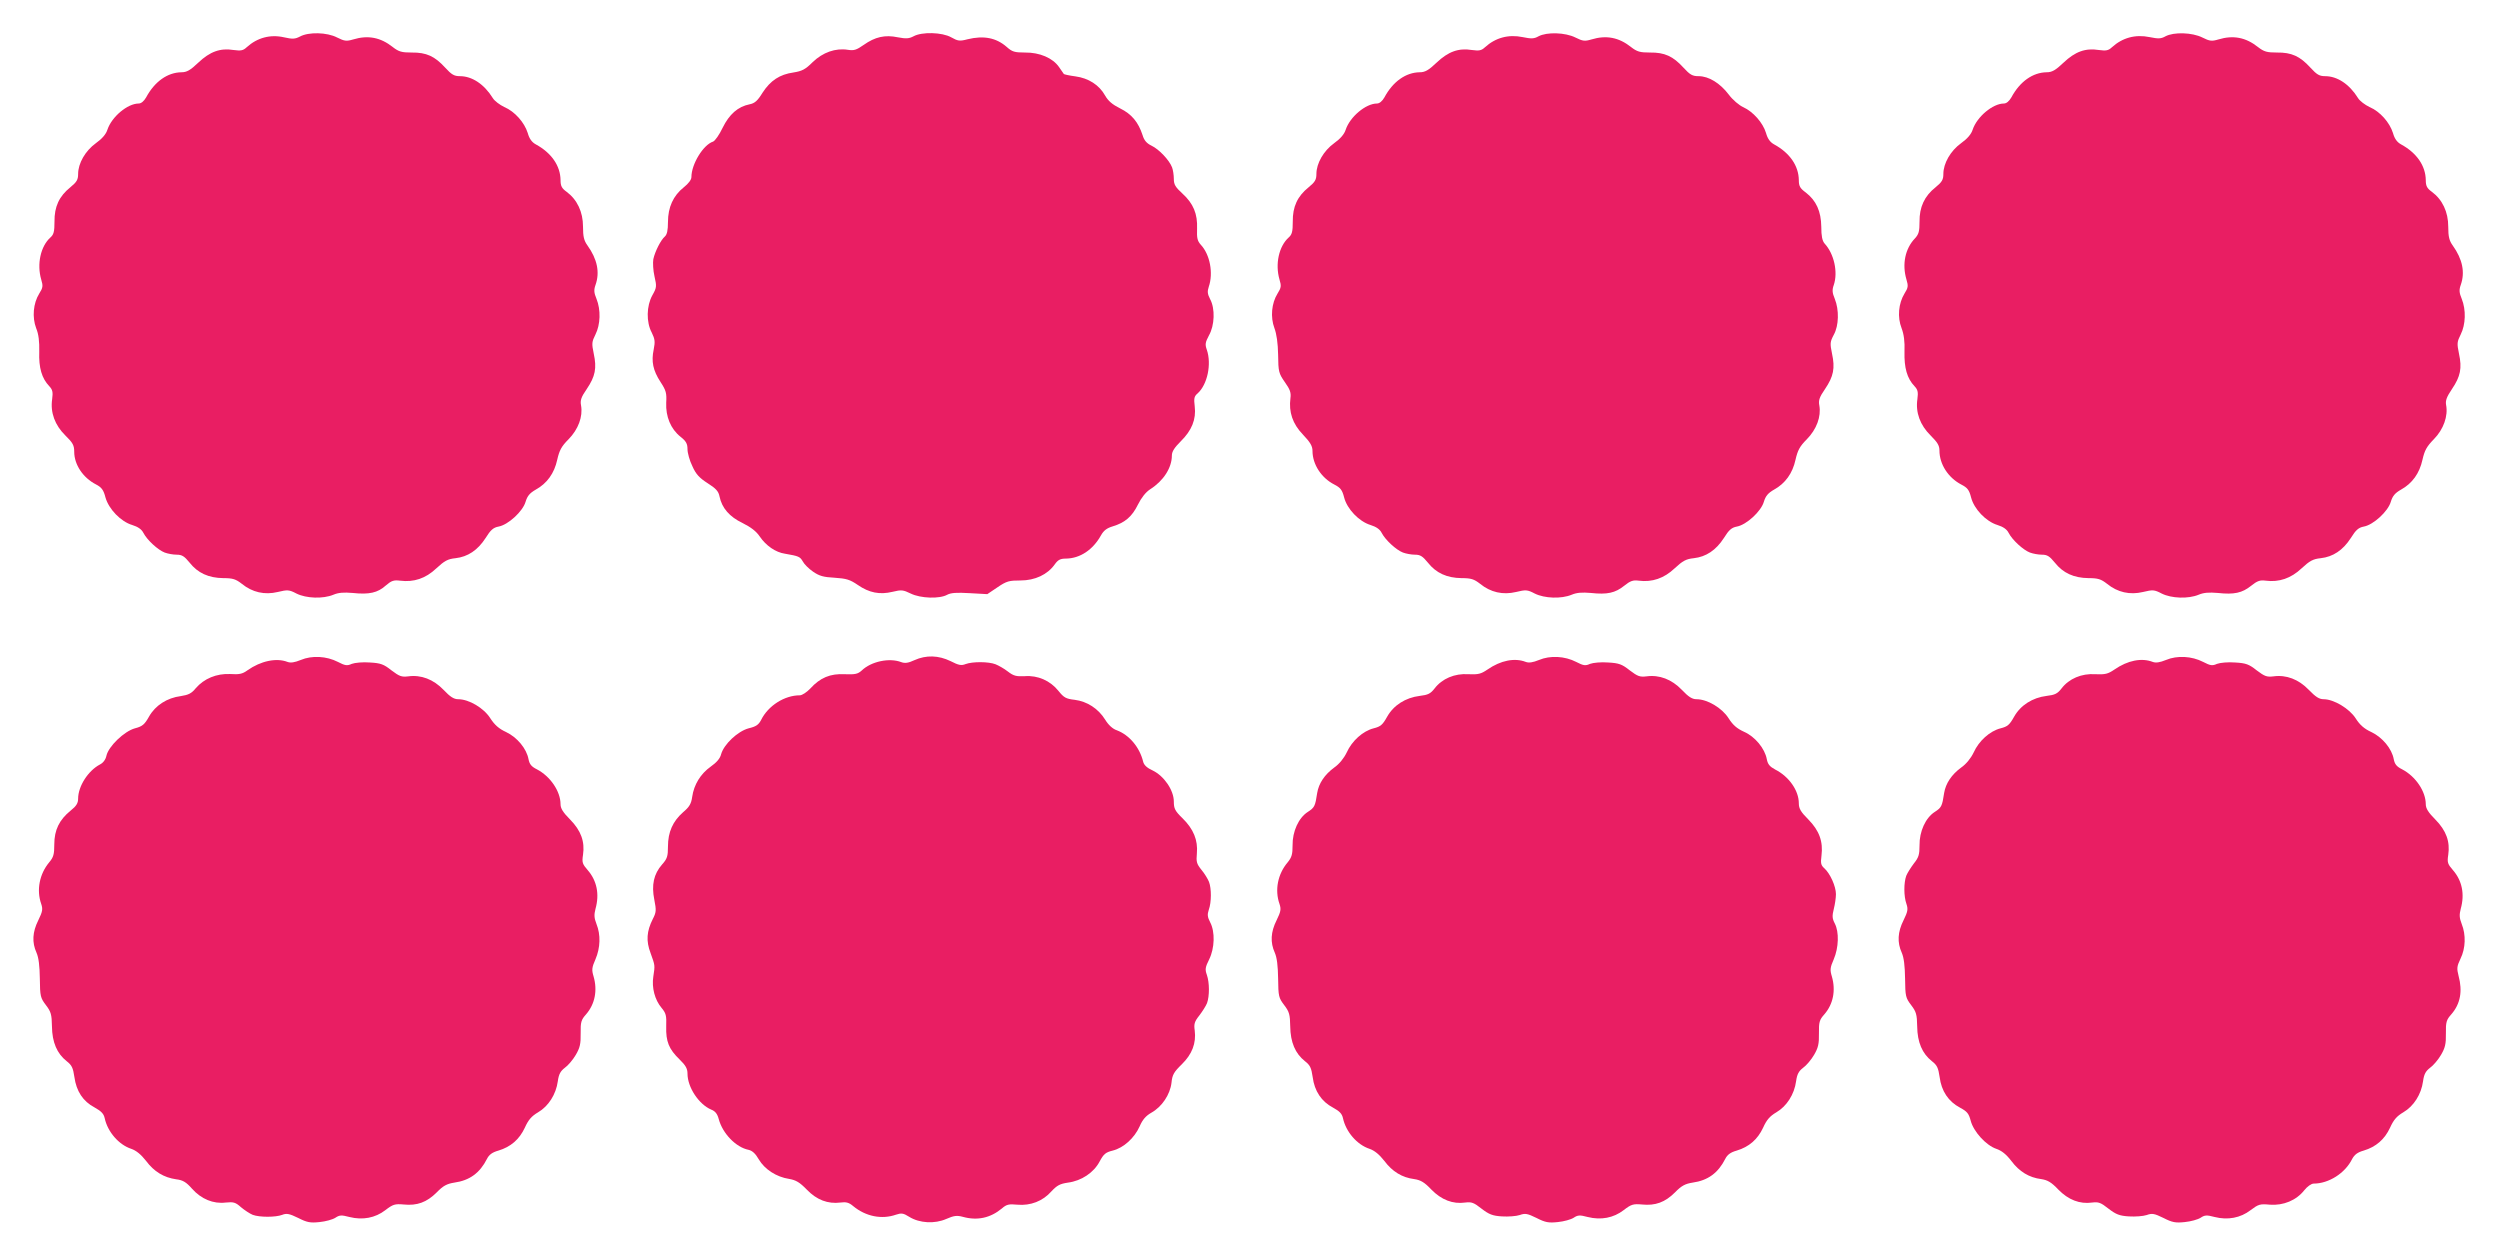
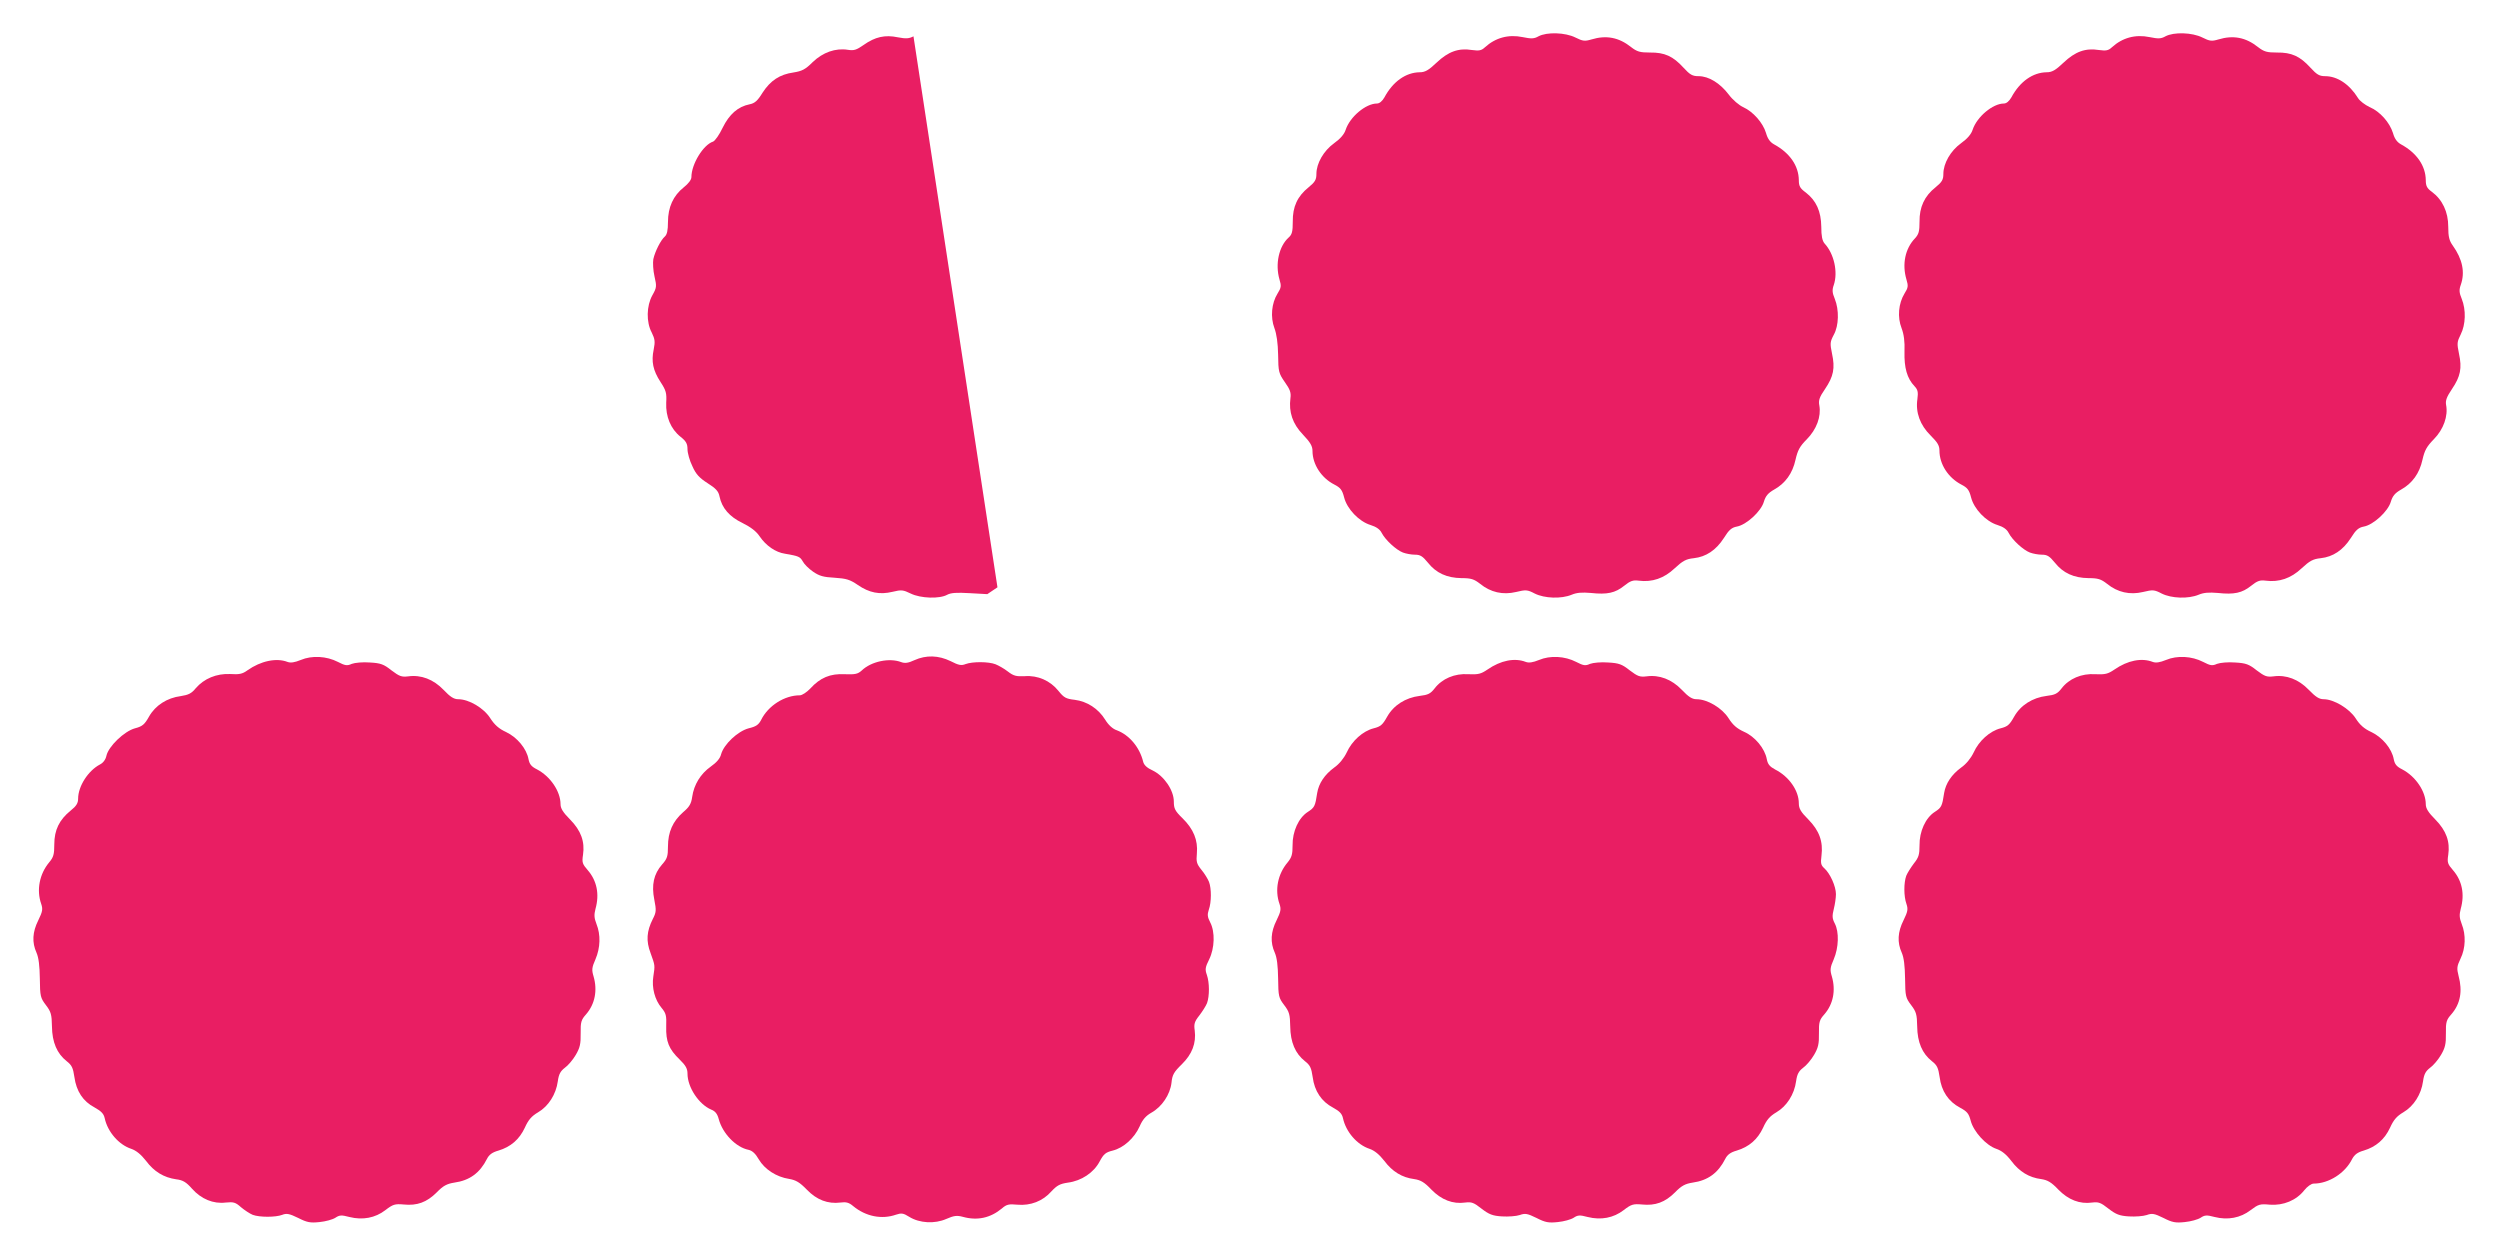
<svg xmlns="http://www.w3.org/2000/svg" version="1.0" width="1280pt" height="645pt" viewBox="0 0 1280 645" preserveAspectRatio="xMidYMid meet">
  <g transform="translate(0,645) scale(0.1,-0.1)" fill="#e91e63" stroke="none">
-     <path d="M1536 6263 c-25 -13 -38 -14 -82 -4 -70 16 -137 -2 -191 -51 -18 -17 -30 -19 -67 -14 -68 11 -121 -8 -181 -65 -41 -39 -59 -49 -86 -49 -71 -1 -137 -47 -181 -129 -11 -19 -25 -31 -38 -31 -57 0 -138 -68 -160 -134 -7 -23 -28 -47 -59 -69 -54 -39 -91 -103 -91 -158 0 -29 -7 -41 -40 -68 -57 -46 -82 -99 -81 -176 0 -51 -4 -66 -21 -81 -50 -45 -70 -136 -47 -215 10 -33 9 -42 -10 -72 -31 -50 -37 -121 -16 -177 13 -31 17 -68 16 -121 -3 -82 13 -136 51 -176 17 -18 20 -30 15 -67 -10 -68 14 -133 68 -186 38 -37 45 -50 45 -83 0 -66 45 -133 111 -167 29 -15 39 -28 49 -67 17 -60 79 -124 137 -141 29 -9 48 -22 57 -40 19 -37 75 -88 109 -101 16 -6 43 -11 62 -11 27 0 39 -8 66 -41 42 -53 97 -78 172 -79 49 0 64 -5 95 -29 54 -44 117 -58 184 -42 50 12 58 12 96 -8 50 -25 136 -28 189 -6 26 11 53 13 99 9 84 -9 128 1 169 38 29 25 41 29 73 25 71 -9 131 11 186 63 42 39 59 48 98 52 63 7 114 41 154 103 26 42 40 54 67 59 49 9 124 78 138 127 9 30 22 45 52 62 58 32 95 84 110 153 11 48 21 68 58 105 50 51 74 116 64 173 -5 26 0 42 29 84 44 65 52 107 36 181 -11 53 -10 61 9 99 25 50 28 125 5 182 -13 31 -14 46 -5 71 23 65 9 132 -41 202 -18 25 -23 45 -23 97 0 75 -30 138 -84 178 -25 18 -31 30 -31 60 -1 73 -46 139 -127 183 -20 11 -33 29 -41 58 -17 54 -66 110 -120 133 -23 11 -50 31 -59 46 -44 71 -106 112 -168 112 -30 0 -43 8 -76 44 -53 58 -96 78 -171 77 -51 0 -66 4 -97 28 -63 50 -127 62 -203 39 -34 -10 -44 -9 -82 10 -52 27 -146 29 -190 5z" />
-     <path d="M4677 6264 c-23 -12 -38 -13 -80 -5 -66 14 -117 2 -175 -39 -37 -26 -50 -30 -81 -25 -63 10 -128 -13 -180 -63 -38 -38 -55 -46 -98 -53 -71 -10 -118 -41 -159 -104 -25 -41 -40 -54 -66 -59 -60 -12 -104 -51 -138 -120 -17 -36 -39 -67 -49 -71 -50 -16 -111 -115 -111 -182 0 -13 -15 -33 -39 -52 -54 -43 -81 -102 -81 -178 0 -43 -5 -64 -16 -74 -20 -17 -50 -75 -59 -116 -3 -18 -1 -58 6 -88 12 -52 11 -58 -11 -97 -30 -54 -32 -137 -3 -191 16 -33 18 -46 10 -86 -13 -62 -4 -107 35 -167 28 -43 32 -56 29 -106 -3 -71 23 -134 73 -174 29 -23 36 -36 36 -64 0 -19 11 -59 25 -87 18 -41 36 -60 78 -87 43 -27 56 -42 61 -68 12 -59 51 -104 118 -136 42 -21 70 -42 88 -69 32 -47 81 -81 129 -88 70 -12 77 -15 91 -39 7 -14 31 -38 53 -53 32 -22 53 -28 110 -31 60 -4 78 -9 119 -37 58 -40 112 -51 178 -35 45 11 54 10 93 -9 51 -25 148 -28 187 -6 19 10 48 12 115 8 l90 -5 52 35 c47 32 60 35 118 35 74 0 138 30 175 82 17 24 29 30 58 30 72 1 138 45 179 119 14 25 30 37 60 46 63 19 99 50 129 111 18 36 40 64 63 79 68 43 111 110 111 173 0 20 13 40 45 72 57 56 80 113 72 179 -5 41 -3 52 15 67 50 45 72 150 47 223 -10 28 -8 38 11 74 29 51 32 137 6 185 -14 27 -15 40 -7 64 24 70 6 165 -41 215 -17 19 -21 34 -19 82 3 76 -19 129 -75 180 -36 33 -44 46 -44 75 0 19 -4 46 -9 59 -14 37 -67 93 -105 111 -25 12 -38 27 -46 54 -22 67 -56 108 -115 137 -40 20 -61 38 -77 66 -30 54 -85 89 -152 98 -31 4 -57 10 -59 12 -2 2 -13 18 -25 36 -32 46 -99 75 -174 74 -54 0 -66 4 -94 29 -54 47 -118 59 -200 39 -41 -11 -50 -9 -84 10 -46 26 -150 29 -193 5z" />
+     <path d="M4677 6264 c-23 -12 -38 -13 -80 -5 -66 14 -117 2 -175 -39 -37 -26 -50 -30 -81 -25 -63 10 -128 -13 -180 -63 -38 -38 -55 -46 -98 -53 -71 -10 -118 -41 -159 -104 -25 -41 -40 -54 -66 -59 -60 -12 -104 -51 -138 -120 -17 -36 -39 -67 -49 -71 -50 -16 -111 -115 -111 -182 0 -13 -15 -33 -39 -52 -54 -43 -81 -102 -81 -178 0 -43 -5 -64 -16 -74 -20 -17 -50 -75 -59 -116 -3 -18 -1 -58 6 -88 12 -52 11 -58 -11 -97 -30 -54 -32 -137 -3 -191 16 -33 18 -46 10 -86 -13 -62 -4 -107 35 -167 28 -43 32 -56 29 -106 -3 -71 23 -134 73 -174 29 -23 36 -36 36 -64 0 -19 11 -59 25 -87 18 -41 36 -60 78 -87 43 -27 56 -42 61 -68 12 -59 51 -104 118 -136 42 -21 70 -42 88 -69 32 -47 81 -81 129 -88 70 -12 77 -15 91 -39 7 -14 31 -38 53 -53 32 -22 53 -28 110 -31 60 -4 78 -9 119 -37 58 -40 112 -51 178 -35 45 11 54 10 93 -9 51 -25 148 -28 187 -6 19 10 48 12 115 8 l90 -5 52 35 z" />
    <path d="M7877 6264 c-23 -13 -37 -13 -81 -4 -73 15 -139 -3 -193 -52 -18 -17 -30 -19 -67 -14 -68 11 -121 -8 -181 -65 -41 -39 -59 -49 -86 -49 -71 -1 -137 -47 -181 -129 -11 -19 -25 -31 -38 -31 -57 0 -138 -68 -160 -134 -7 -23 -28 -47 -59 -69 -54 -39 -91 -103 -91 -158 0 -29 -7 -41 -40 -68 -57 -46 -82 -99 -81 -176 0 -51 -4 -66 -21 -81 -50 -45 -70 -136 -47 -215 10 -33 9 -42 -10 -72 -31 -50 -37 -121 -16 -177 11 -29 18 -77 19 -137 1 -86 3 -94 34 -139 27 -38 33 -54 29 -83 -9 -71 11 -131 64 -186 38 -40 49 -59 49 -84 0 -68 45 -138 112 -172 31 -16 40 -27 50 -66 15 -59 76 -123 135 -141 29 -9 48 -22 57 -40 19 -37 75 -88 109 -101 16 -6 43 -11 62 -11 27 0 39 -8 66 -41 42 -53 97 -78 172 -79 49 0 64 -5 95 -29 54 -44 117 -58 184 -42 50 12 58 12 96 -8 50 -25 136 -28 189 -6 26 11 53 13 99 9 83 -9 124 0 170 37 31 25 46 30 74 26 69 -9 130 12 184 63 42 39 59 48 98 52 63 7 114 41 154 103 26 42 40 54 67 59 49 9 124 78 138 127 9 30 22 45 52 62 58 32 95 84 110 153 11 48 21 68 58 105 50 51 74 116 64 173 -5 26 0 42 29 84 44 65 52 107 36 181 -11 53 -10 61 9 97 26 47 28 127 5 184 -13 31 -14 46 -5 71 22 65 2 159 -47 212 -12 14 -17 38 -17 86 -1 79 -26 134 -79 175 -30 22 -36 33 -36 64 -1 73 -46 139 -127 183 -20 11 -33 29 -41 58 -16 53 -66 109 -116 132 -22 10 -54 37 -75 65 -44 58 -102 94 -154 94 -32 0 -44 7 -78 44 -53 58 -96 78 -171 77 -51 0 -66 4 -97 28 -63 50 -127 62 -203 39 -34 -10 -44 -9 -82 10 -52 26 -146 29 -189 6z" />
    <path d="M11087 6264 c-23 -13 -37 -13 -81 -4 -73 15 -139 -3 -193 -52 -18 -17 -30 -19 -67 -14 -68 11 -121 -8 -181 -65 -41 -39 -59 -49 -86 -49 -71 -1 -137 -47 -181 -129 -11 -19 -25 -31 -38 -31 -57 0 -138 -68 -160 -134 -7 -23 -28 -47 -59 -69 -54 -39 -91 -103 -91 -158 0 -29 -7 -41 -40 -68 -57 -45 -83 -102 -82 -176 0 -50 -4 -64 -23 -85 -51 -53 -67 -133 -44 -211 10 -33 9 -42 -10 -72 -31 -51 -37 -121 -15 -177 12 -32 17 -68 15 -121 -2 -82 13 -136 51 -176 17 -18 20 -30 15 -67 -10 -68 14 -133 68 -186 35 -35 45 -51 45 -77 0 -70 45 -139 112 -174 31 -16 40 -27 50 -66 15 -59 76 -123 135 -141 29 -9 48 -22 57 -40 19 -37 75 -88 109 -101 16 -6 43 -11 62 -11 27 0 39 -8 66 -41 42 -53 97 -78 172 -79 49 0 64 -5 95 -29 54 -44 117 -58 184 -42 50 12 58 12 96 -8 50 -25 136 -28 189 -6 26 11 53 13 99 9 83 -9 124 0 170 37 31 25 46 30 74 26 69 -9 130 12 184 63 42 39 59 48 98 52 63 7 114 41 154 103 26 42 40 54 67 59 49 9 124 78 138 127 9 30 22 45 52 62 58 32 95 84 110 153 11 48 21 67 59 106 49 50 73 118 62 175 -4 22 3 41 30 81 44 65 52 107 36 181 -11 53 -10 61 9 99 25 50 28 125 5 182 -13 31 -14 46 -5 71 23 65 9 132 -41 202 -18 25 -23 45 -23 97 0 75 -30 138 -84 178 -25 18 -31 30 -31 60 -1 73 -46 139 -127 183 -20 11 -33 29 -41 58 -17 54 -66 110 -120 133 -23 11 -50 31 -59 46 -44 71 -106 112 -168 112 -30 0 -43 8 -76 44 -53 58 -96 78 -171 77 -51 0 -66 4 -97 28 -63 50 -127 62 -203 39 -34 -10 -44 -9 -82 10 -52 26 -146 29 -189 6z" />
    <path d="M1540 3071 c-32 -13 -52 -16 -68 -10 -57 22 -137 5 -205 -43 -26 -19 -42 -22 -89 -19 -69 3 -133 -23 -176 -73 -21 -26 -37 -34 -76 -40 -71 -9 -131 -48 -163 -105 -23 -41 -34 -50 -72 -60 -55 -15 -135 -92 -146 -140 -4 -20 -17 -37 -33 -45 -61 -32 -112 -112 -112 -175 0 -23 -9 -38 -38 -61 -58 -47 -84 -99 -84 -173 0 -51 -4 -66 -26 -92 -50 -60 -66 -142 -41 -213 9 -27 7 -39 -15 -84 -30 -60 -33 -113 -9 -166 11 -25 16 -67 17 -133 1 -90 3 -98 31 -135 26 -34 30 -48 31 -109 1 -82 26 -139 75 -178 27 -21 33 -34 40 -82 10 -72 44 -124 103 -155 34 -19 47 -32 52 -55 15 -70 72 -136 136 -157 26 -9 50 -29 76 -62 41 -55 91 -85 154 -94 34 -4 51 -14 81 -48 47 -53 109 -79 173 -71 40 4 50 1 78 -24 18 -15 45 -33 60 -39 35 -13 117 -13 151 0 22 9 37 6 82 -16 45 -23 62 -26 109 -21 31 3 67 13 81 22 21 14 31 15 72 4 68 -17 132 -5 184 35 39 30 49 33 94 29 68 -7 118 11 169 62 33 34 52 44 90 50 79 11 131 50 167 121 11 22 27 34 59 43 63 19 107 57 135 117 18 40 34 59 68 79 53 31 92 92 101 159 5 37 14 52 36 69 17 12 42 42 56 66 21 36 26 56 25 110 -1 59 3 70 28 98 45 52 59 122 38 194 -10 33 -9 45 10 88 25 59 27 125 5 180 -12 31 -13 47 -5 78 21 75 7 144 -40 198 -27 31 -30 39 -24 78 10 68 -10 124 -66 181 -36 36 -49 57 -49 78 0 66 -52 143 -121 179 -28 14 -38 26 -43 52 -10 54 -58 112 -115 139 -37 17 -59 37 -81 71 -33 52 -109 97 -164 97 -22 0 -41 12 -75 48 -52 54 -115 78 -181 69 -34 -4 -45 0 -86 31 -39 31 -55 37 -110 40 -36 3 -77 -1 -93 -7 -24 -11 -34 -9 -71 10 -58 30 -133 34 -190 10z" />
    <path d="M4682 3070 c-32 -15 -49 -17 -68 -10 -60 23 -153 4 -202 -43 -20 -18 -33 -21 -87 -19 -74 4 -126 -18 -176 -73 -18 -19 -42 -35 -54 -35 -78 0 -162 -53 -198 -126 -13 -25 -26 -34 -64 -43 -56 -15 -127 -82 -141 -133 -5 -21 -23 -42 -53 -63 -52 -37 -86 -92 -95 -155 -5 -36 -15 -52 -47 -79 -52 -46 -77 -101 -77 -175 0 -50 -4 -63 -30 -92 -43 -49 -55 -105 -40 -180 11 -56 10 -65 -8 -100 -31 -62 -35 -111 -11 -174 23 -64 23 -61 14 -120 -9 -57 8 -120 42 -160 23 -28 26 -39 24 -96 -2 -76 13 -115 69 -169 31 -30 40 -47 40 -72 0 -70 58 -157 121 -184 21 -8 32 -22 39 -49 20 -74 88 -144 152 -157 19 -4 36 -19 53 -49 30 -51 90 -90 155 -100 35 -6 54 -17 91 -55 51 -53 108 -74 172 -66 29 4 44 0 65 -18 64 -53 146 -70 220 -44 27 9 37 8 67 -11 53 -33 131 -37 190 -11 39 17 54 19 84 11 75 -21 142 -6 201 43 24 21 36 23 79 19 67 -6 130 18 174 68 29 31 44 39 85 45 69 9 132 51 162 108 21 39 31 47 67 56 56 14 111 64 138 124 15 35 32 54 60 70 54 30 96 93 103 153 4 41 12 55 53 95 53 52 74 108 66 173 -5 33 -1 46 23 76 16 21 34 49 40 64 13 36 13 105 -1 145 -10 28 -8 39 12 79 28 57 31 141 5 190 -14 27 -15 40 -7 64 14 39 14 109 1 143 -6 15 -23 43 -39 62 -24 30 -27 40 -23 84 6 67 -17 124 -73 179 -39 38 -45 50 -45 86 0 58 -50 131 -108 159 -29 13 -45 28 -49 45 -18 74 -71 137 -135 161 -21 7 -43 27 -60 55 -35 56 -92 93 -156 101 -44 5 -55 11 -83 46 -42 52 -105 80 -172 75 -44 -2 -57 1 -87 24 -19 15 -48 31 -63 37 -36 14 -118 14 -153 1 -22 -9 -36 -6 -77 15 -62 30 -125 32 -185 5z" />
    <path d="M7880 3071 c-32 -13 -52 -16 -68 -10 -57 22 -128 8 -196 -39 -34 -23 -47 -26 -98 -24 -70 5 -135 -23 -173 -73 -21 -27 -34 -33 -76 -38 -73 -9 -134 -48 -167 -107 -23 -41 -33 -50 -69 -59 -55 -14 -111 -64 -138 -124 -14 -29 -38 -59 -64 -77 -49 -36 -79 -81 -87 -130 -10 -68 -14 -75 -48 -97 -47 -30 -79 -100 -78 -171 0 -46 -4 -61 -25 -87 -51 -60 -67 -142 -42 -213 9 -27 7 -39 -15 -84 -30 -60 -33 -113 -9 -166 11 -25 16 -67 17 -133 1 -90 3 -98 31 -135 26 -34 30 -48 31 -109 1 -82 26 -139 75 -178 27 -21 33 -34 40 -82 9 -71 45 -125 104 -156 33 -18 46 -31 51 -54 15 -70 72 -136 136 -157 26 -9 50 -29 76 -62 41 -55 91 -85 153 -93 33 -5 52 -16 88 -54 51 -52 109 -75 173 -66 32 4 44 0 83 -31 39 -30 57 -37 105 -40 33 -2 73 1 91 7 28 10 39 8 86 -15 45 -23 62 -26 109 -21 31 3 67 13 81 22 21 14 31 15 72 4 68 -17 132 -5 184 35 39 30 49 33 94 29 68 -7 118 11 169 62 33 34 52 44 90 50 79 11 131 50 167 121 11 22 27 34 59 43 63 19 107 57 135 117 18 40 34 59 68 79 53 31 92 92 101 159 5 37 14 52 36 69 17 12 42 42 56 66 21 36 26 56 25 110 -1 59 3 70 28 98 45 52 59 122 38 194 -10 33 -9 45 10 88 25 59 28 139 5 183 -13 25 -14 38 -5 74 6 23 11 58 11 76 0 40 -30 106 -59 132 -18 16 -20 26 -15 65 9 72 -11 128 -67 185 -39 39 -49 56 -49 83 0 65 -50 137 -121 173 -28 15 -38 27 -43 53 -10 55 -61 116 -116 140 -37 17 -57 34 -80 70 -33 52 -108 97 -164 97 -22 0 -41 12 -75 48 -52 54 -115 78 -181 69 -34 -4 -45 0 -86 31 -39 31 -55 37 -110 40 -36 3 -77 -1 -93 -7 -24 -11 -34 -9 -71 10 -58 30 -133 34 -190 10z" />
    <path d="M11090 3071 c-32 -13 -52 -16 -68 -10 -57 22 -128 8 -196 -39 -34 -23 -47 -26 -98 -24 -70 5 -135 -23 -173 -73 -21 -27 -34 -33 -76 -38 -73 -9 -134 -48 -167 -107 -23 -41 -33 -50 -69 -59 -55 -14 -111 -64 -138 -124 -14 -29 -38 -59 -64 -77 -49 -36 -79 -81 -87 -130 -10 -68 -14 -75 -48 -97 -47 -30 -79 -100 -78 -171 0 -47 -4 -62 -29 -93 -15 -20 -33 -48 -39 -63 -13 -36 -13 -105 1 -144 9 -27 7 -39 -15 -84 -30 -60 -33 -113 -9 -166 11 -25 16 -67 17 -133 1 -90 3 -98 31 -135 26 -34 30 -48 31 -109 1 -82 26 -139 75 -178 27 -21 33 -34 40 -82 9 -71 45 -125 104 -156 37 -20 45 -30 55 -67 14 -55 78 -126 131 -144 27 -9 51 -28 77 -62 41 -55 91 -85 153 -93 33 -5 52 -16 88 -54 51 -52 109 -75 173 -66 32 4 44 0 83 -31 39 -30 57 -37 105 -40 33 -2 73 1 91 7 28 10 39 8 86 -15 45 -23 62 -26 109 -21 31 3 67 13 81 22 21 14 31 15 72 4 67 -17 132 -5 184 35 40 30 48 33 99 28 69 -5 135 22 176 74 15 19 36 34 48 34 77 0 161 53 197 126 12 22 27 34 59 43 63 19 107 57 135 117 18 40 34 59 68 79 53 31 92 92 101 159 5 37 14 52 36 69 17 12 42 42 56 66 21 36 26 56 25 110 -1 59 3 70 28 98 46 53 58 118 37 196 -10 39 -9 49 10 89 26 53 28 122 6 177 -12 31 -13 47 -5 78 21 75 7 144 -40 198 -27 31 -30 39 -24 78 10 68 -10 124 -66 181 -36 36 -49 57 -49 78 0 66 -52 143 -121 179 -28 14 -38 26 -43 52 -10 54 -58 112 -115 139 -37 17 -59 37 -80 70 -32 50 -112 98 -164 98 -23 0 -41 12 -76 48 -52 54 -115 78 -181 69 -34 -4 -45 0 -86 31 -39 31 -55 37 -110 40 -36 3 -77 -1 -93 -7 -24 -11 -34 -9 -71 10 -58 30 -133 34 -190 10z" />
  </g>
</svg>